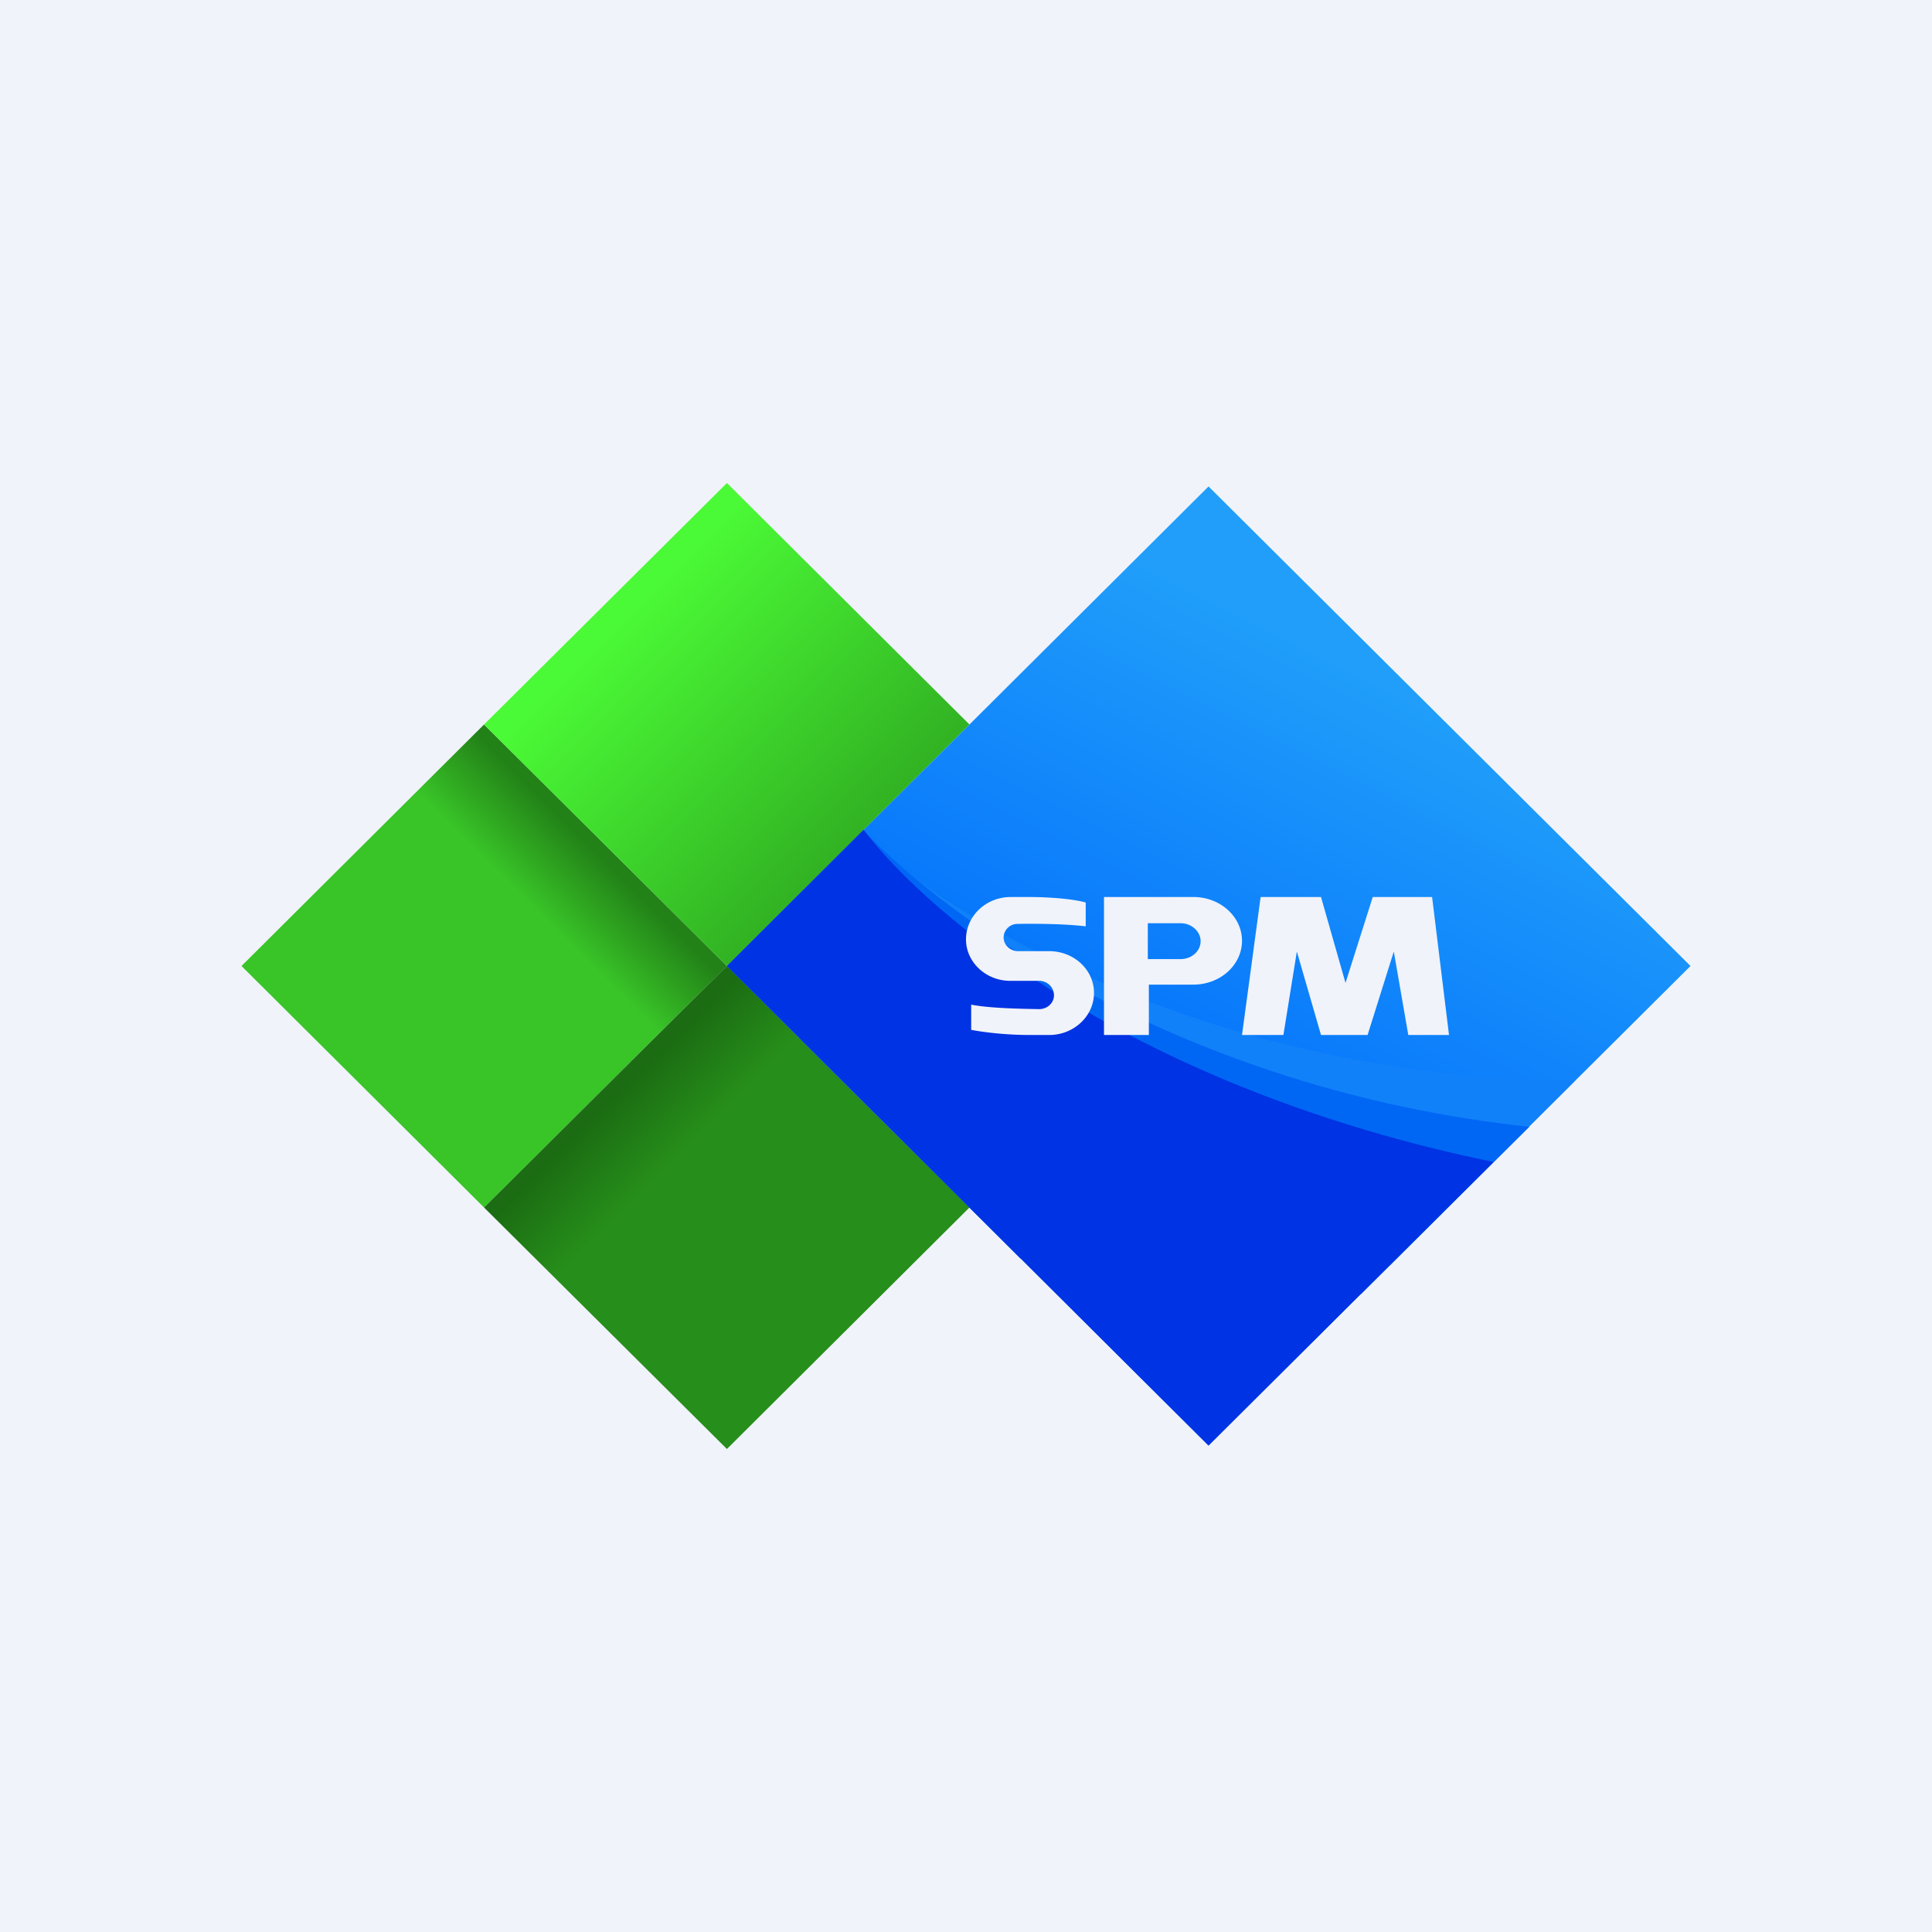
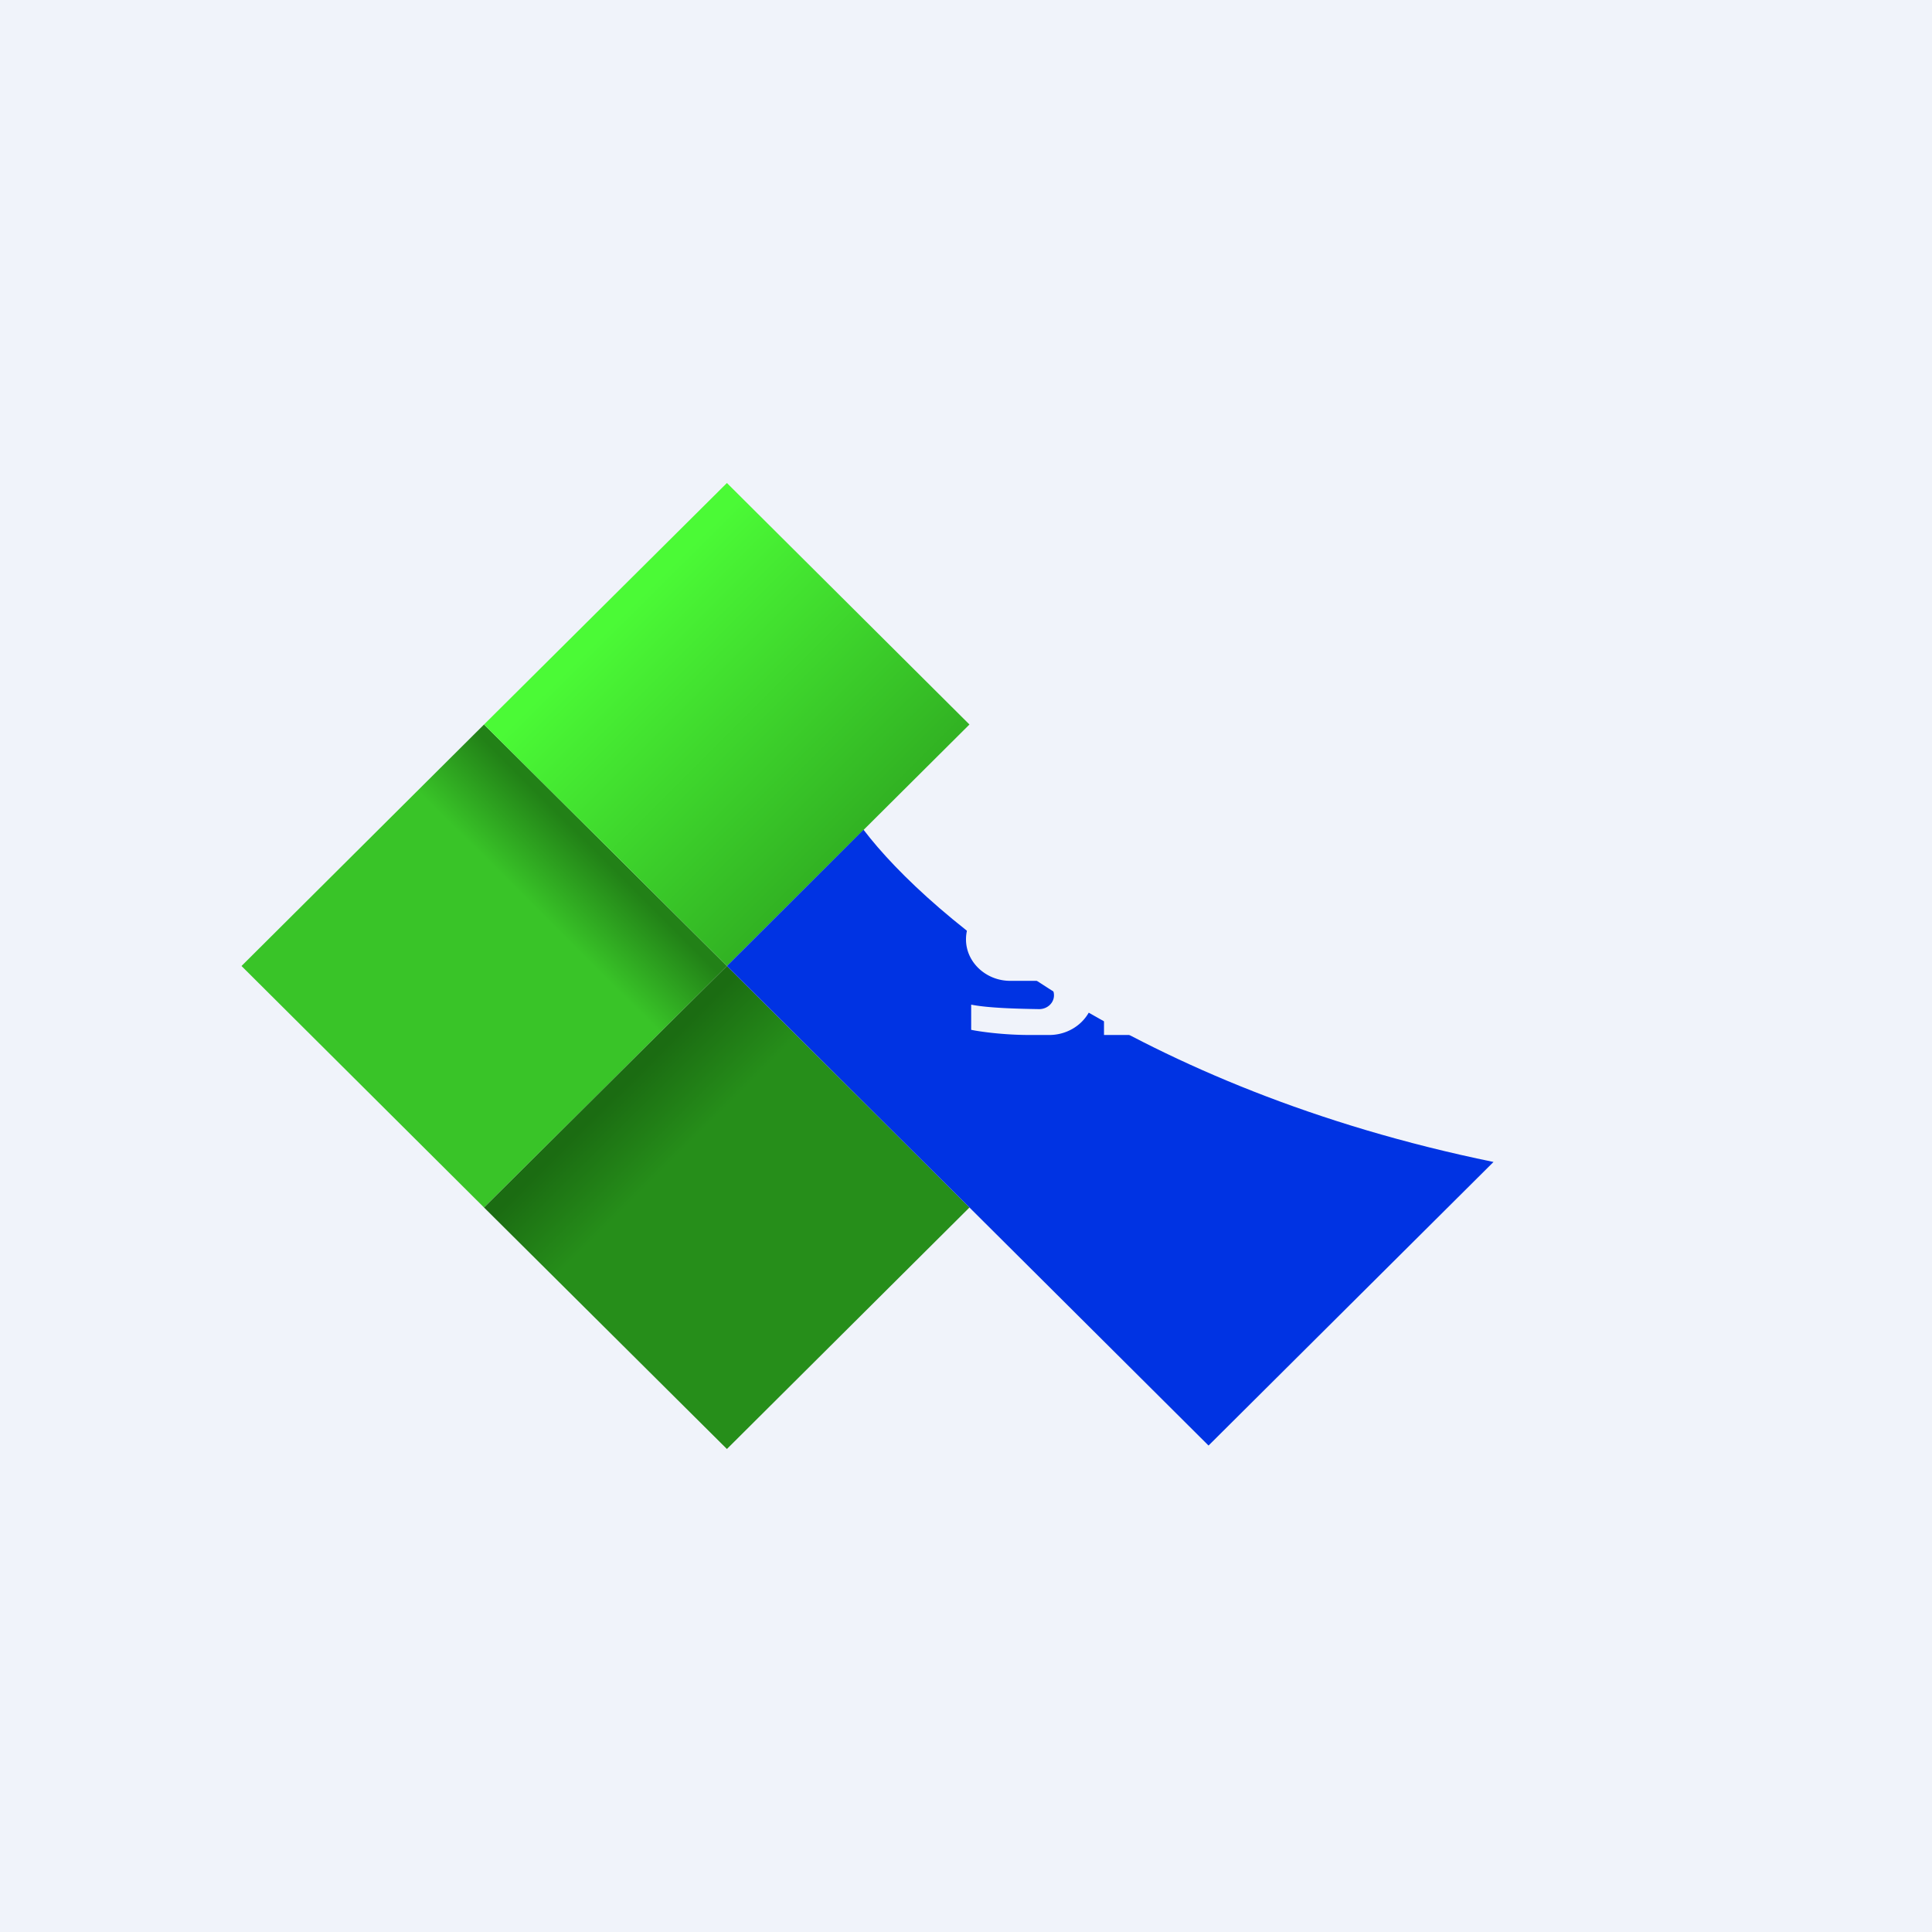
<svg xmlns="http://www.w3.org/2000/svg" width="56" height="56" viewBox="0 0 56 56">
  <path fill="#F0F3FA" d="M0 0h56v56H0z" />
  <path d="m7 28 7.03-7 7.04 7-7.04 7L7 28Z" fill="url(#ahej51wat)" />
  <path d="m14.03 35 7.04-7 7.03 7-7.03 7-7.04-7Z" fill="url(#bhej51wat)" />
  <path d="m14.03 21 7.04-7 7.03 7-7.03 7-7.04-7Z" fill="url(#chej51wat)" />
-   <path d="m21.07 28 13.96-13.9L49 28 35.03 41.9 21.07 28Z" fill="url(#dhej51wat)" />
-   <path d="m28.36 35.26-4.66-4.64c.4-1.9 1.01-4.62 1.4-6.3 2.5 2.33 10.09 6.95 20.56 7l-5.36 5.34-4.86 1.86c-1.88-.86-4.66-2.13-7.08-3.26Z" fill="#1181F9" />
-   <path d="m29.57 36.47-6.41-6.39c.55-1.86 1.36-4.43 1.87-6.02 2.26 2.46 9.2 7.53 19.3 8.6l-4.88 4.85-5.28 1.53-4.6-2.57Z" fill="#0067F5" />
  <path d="M25.03 24.05 21.07 28l13.96 13.9 8.26-8.22c-10.39-2.13-16.34-7.1-18.26-9.63Z" fill="#0033E3" />
  <path fill-rule="evenodd" d="M31.47 26.16v.69c-.59-.07-1.41-.08-1.98-.07a.4.4 0 0 0-.4.39c0 .22.19.4.42.4h.9c.72 0 1.3.54 1.3 1.21 0 .67-.58 1.22-1.3 1.22h-.55c-.79 0-1.47-.1-1.71-.15v-.73c.5.1 1.36.12 1.97.13.24 0 .43-.18.43-.4 0-.24-.2-.42-.43-.42h-.84c-.7 0-1.28-.54-1.28-1.2 0-.68.58-1.23 1.3-1.23h.47c.92 0 1.51.1 1.7.16ZM32 30v-4h2.59c.78 0 1.41.57 1.41 1.27 0 .7-.63 1.27-1.41 1.27H33.3V30H32Zm1.27-2.2v-1.04h.95c.32 0 .58.24.58.52 0 .29-.26.52-.58.52h-.95ZM36 30l.54-4h1.75l.71 2.49.79-2.49h1.72l.49 4h-1.18l-.42-2.42-.76 2.42h-1.35l-.7-2.42L37.2 30H36Z" fill="#F0F3FA" />
  <defs>
    <linearGradient id="ahej51wat" x1="11.14" y1="31.25" x2="17.49" y2="24.87" gradientUnits="userSpaceOnUse">
      <stop offset=".73" stop-color="#39C428" />
      <stop offset="1" stop-color="#228117" />
    </linearGradient>
    <linearGradient id="bhej51wat" x1="18.22" y1="31.33" x2="24.84" y2="37.99" gradientUnits="userSpaceOnUse">
      <stop stop-color="#1B6C12" />
      <stop offset=".27" stop-color="#268E1A" />
    </linearGradient>
    <linearGradient id="chej51wat" x1="18.39" y1="17.46" x2="24.9" y2="24" gradientUnits="userSpaceOnUse">
      <stop stop-color="#4BFA36" />
      <stop offset="1" stop-color="#32B323" />
    </linearGradient>
    <linearGradient id="dhej51wat" x1="40.31" y1="19.96" x2="33.38" y2="33.59" gradientUnits="userSpaceOnUse">
      <stop stop-color="#209EFA" />
      <stop offset="1" stop-color="#006BFC" />
    </linearGradient>
  </defs>
</svg>